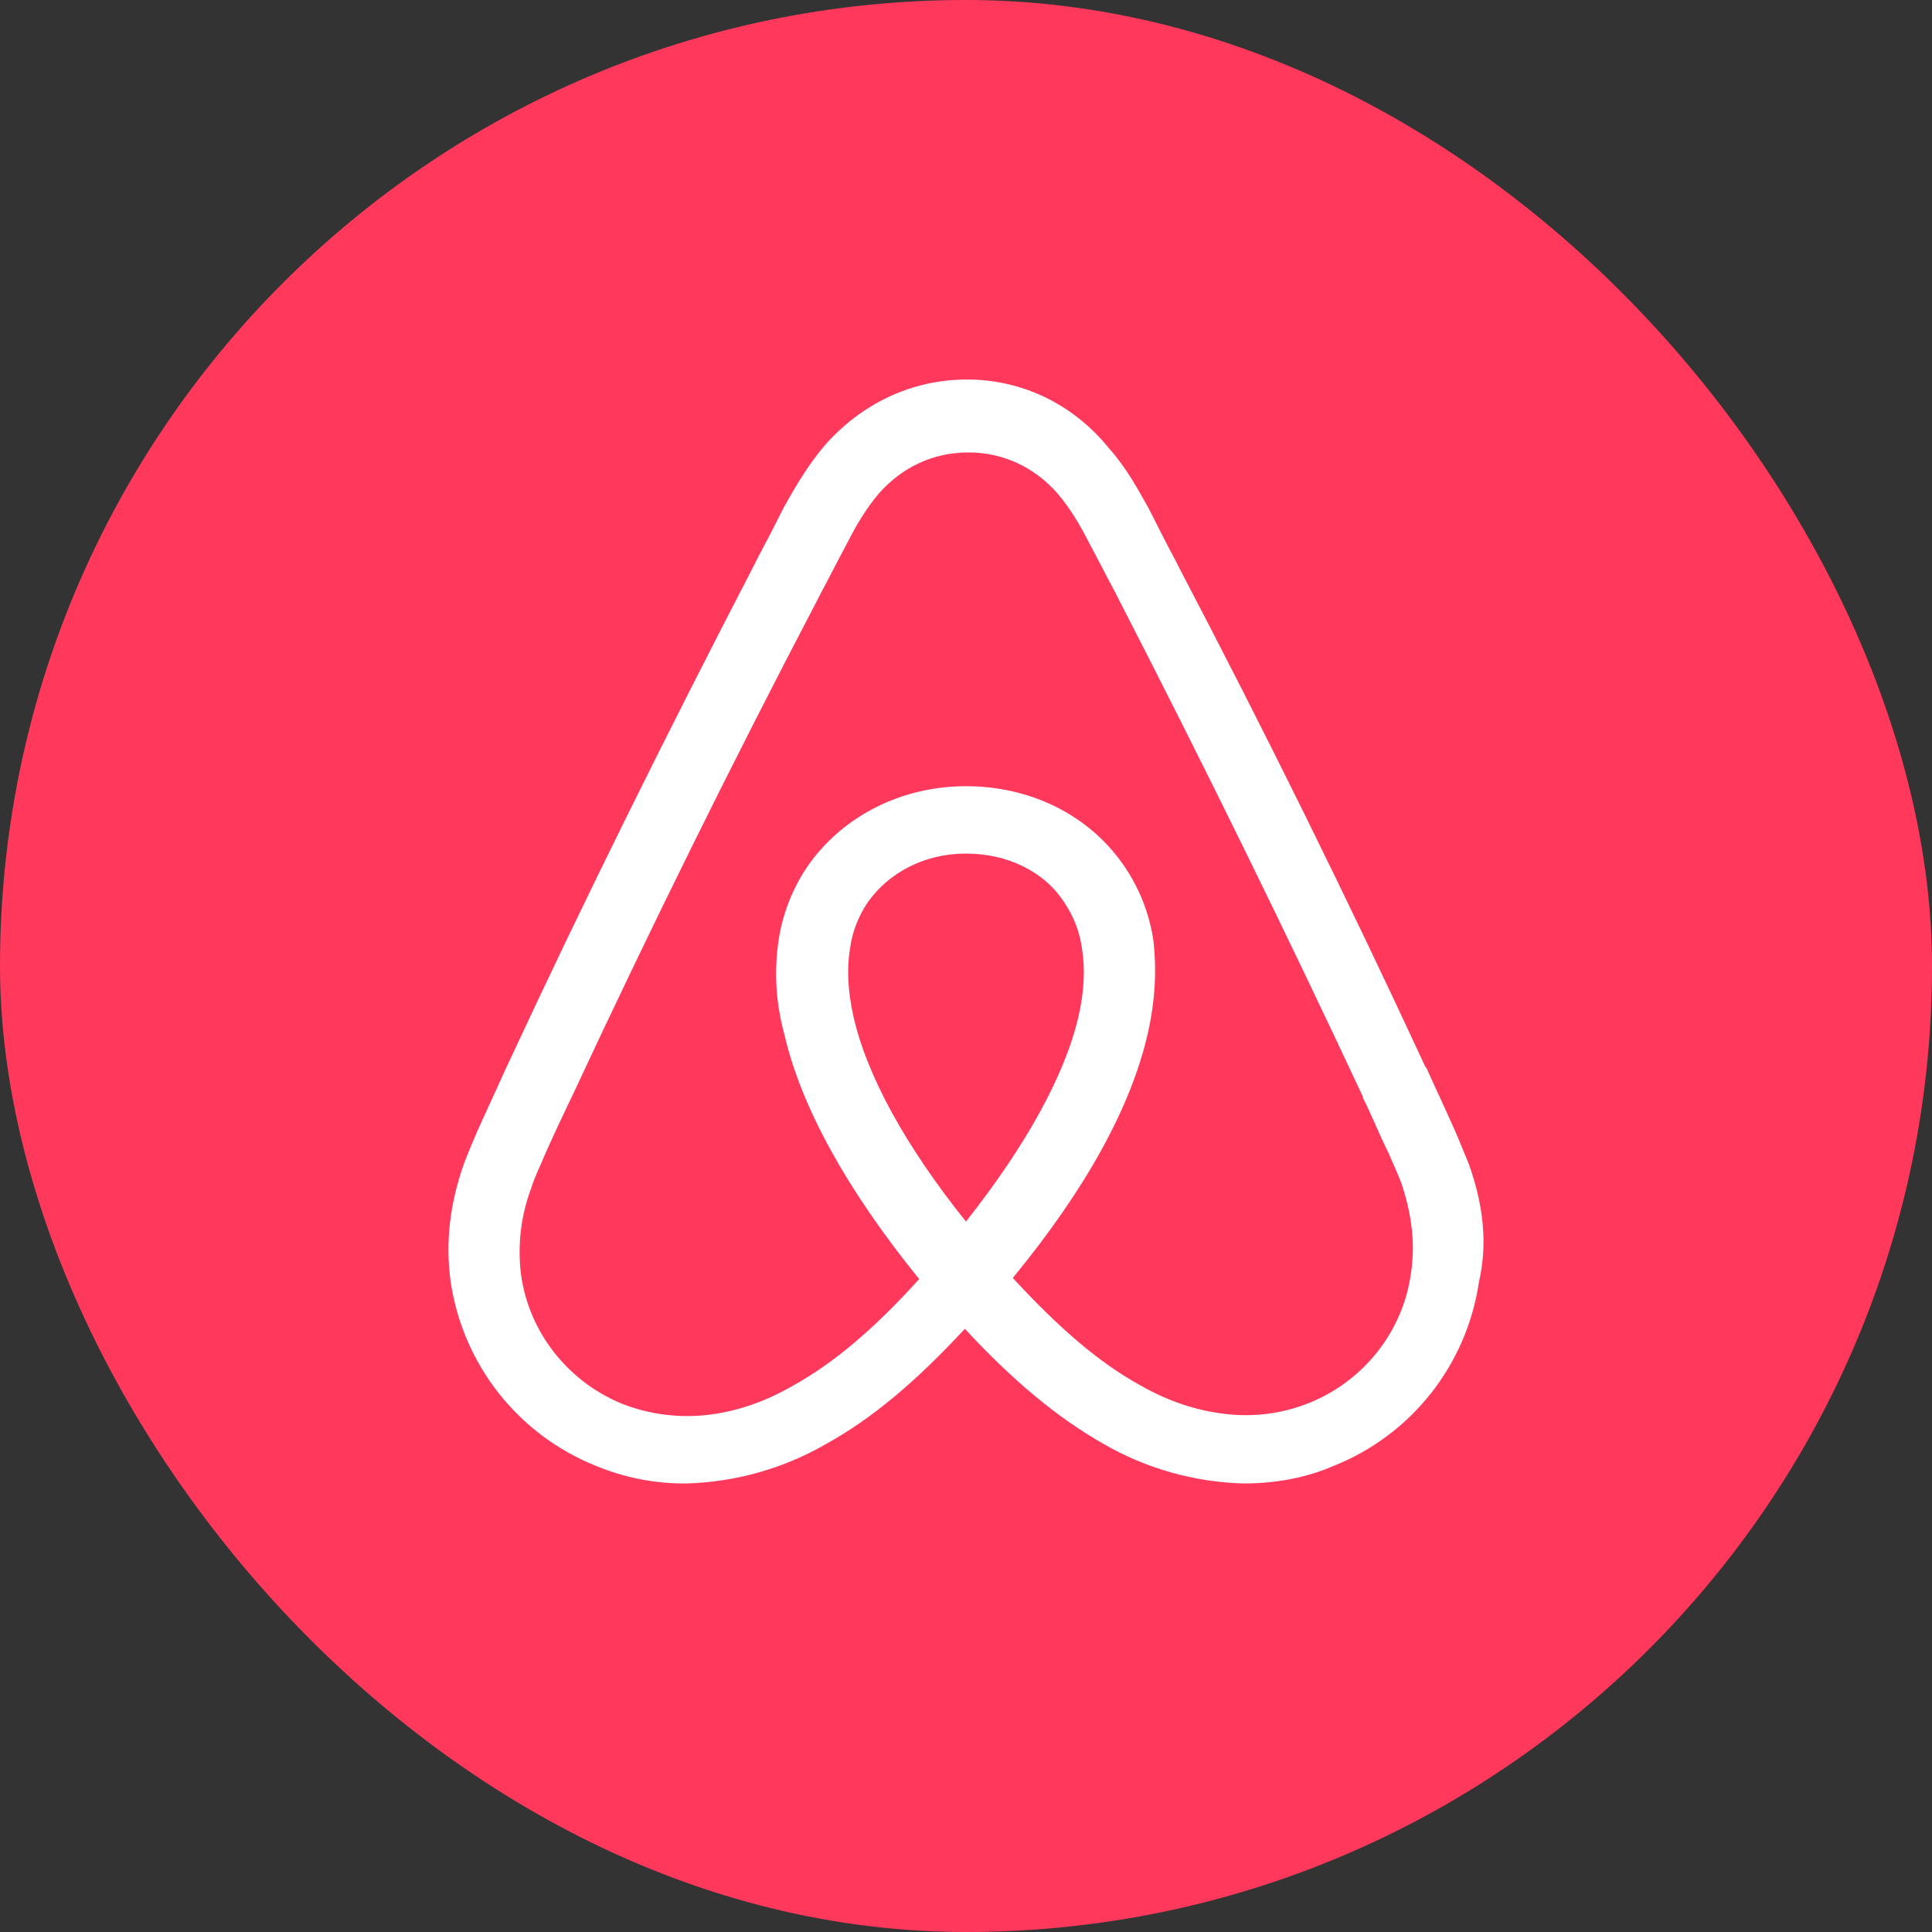
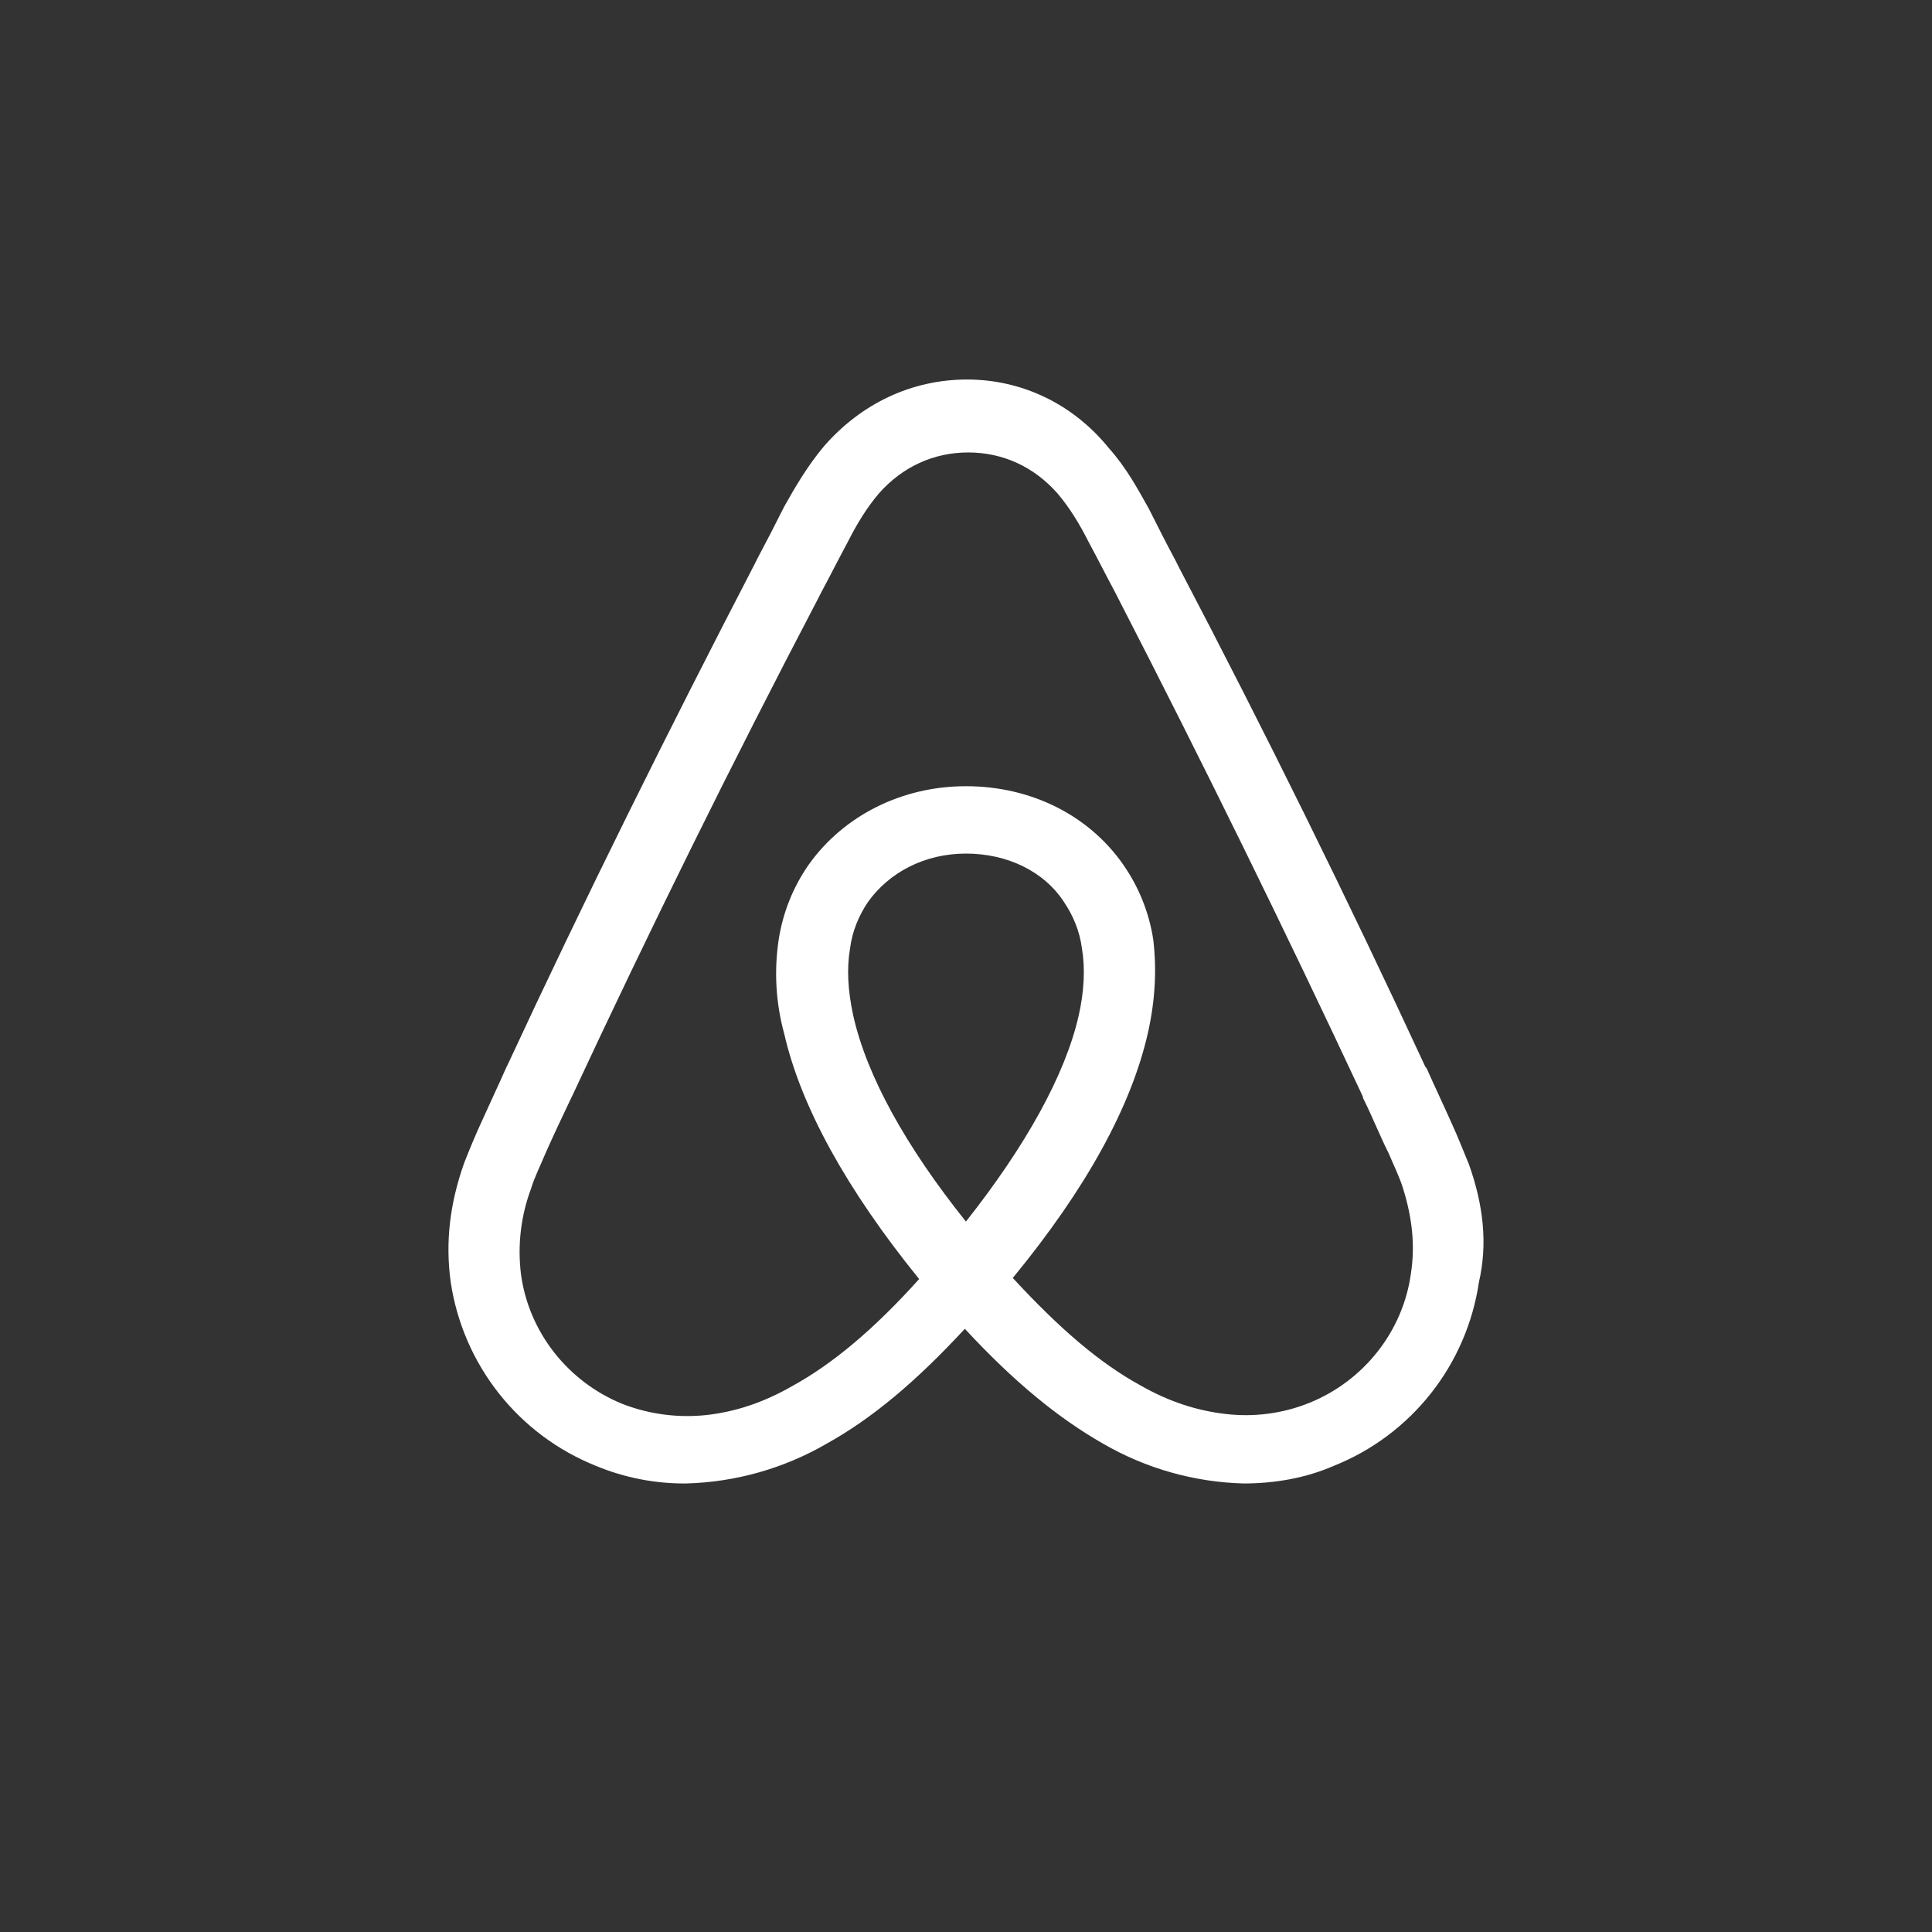
<svg xmlns="http://www.w3.org/2000/svg" width="32" height="32" viewBox="0 0 32 32" fill="none">
  <rect x="0" y="0" width="32" height="32" fill="#333333" stroke="none" />
  <g clip-path="url(#clip0_9455_1698)">
-     <path d="M0 0H32V32H0V0Z" fill="#FF385C" />
    <path d="M24.329 19.282C24.237 19.062 24.145 18.824 24.052 18.623C23.905 18.293 23.757 17.982 23.627 17.689L23.609 17.671C22.316 14.88 20.955 12.122 19.527 9.397L19.472 9.287C19.324 9.013 19.177 8.72 19.029 8.427C18.844 8.098 18.659 7.75 18.364 7.42C17.772 6.689 16.923 6.286 16.018 6.286C15.094 6.286 14.263 6.689 13.654 7.384C13.377 7.713 13.174 8.061 12.989 8.391C12.845 8.679 12.697 8.966 12.545 9.251L12.49 9.361C11.067 12.106 9.683 14.889 8.409 17.634L8.39 17.671C8.261 17.963 8.113 18.275 7.965 18.605C7.873 18.806 7.781 19.025 7.688 19.263C7.448 19.941 7.374 20.581 7.466 21.241C7.567 21.912 7.842 22.546 8.263 23.079C8.684 23.612 9.237 24.025 9.867 24.278C10.341 24.475 10.85 24.575 11.363 24.571C12.182 24.549 12.982 24.323 13.69 23.913C14.448 23.491 15.168 22.887 15.981 22.009C16.793 22.887 17.532 23.491 18.271 23.912C18.98 24.323 19.78 24.549 20.598 24.571C21.115 24.571 21.633 24.48 22.094 24.278C22.725 24.026 23.279 23.612 23.7 23.079C24.121 22.546 24.395 21.912 24.495 21.24C24.643 20.599 24.57 19.959 24.329 19.282ZM15.999 20.233C15.002 18.988 14.356 17.817 14.134 16.828C14.042 16.408 14.023 16.042 14.079 15.713C14.116 15.419 14.227 15.163 14.374 14.943C14.725 14.449 15.317 14.138 15.999 14.138C16.683 14.138 17.293 14.431 17.625 14.943C17.773 15.163 17.883 15.419 17.921 15.713C17.976 16.042 17.957 16.426 17.865 16.828C17.643 17.799 16.997 18.97 15.999 20.233ZM23.369 21.094C23.239 22.046 22.593 22.869 21.689 23.235C21.244 23.415 20.761 23.477 20.285 23.418C19.823 23.363 19.361 23.217 18.881 22.942C18.216 22.576 17.551 22.009 16.775 21.167C17.994 19.684 18.733 18.33 19.01 17.122C19.139 16.554 19.158 16.042 19.102 15.566C19.034 15.118 18.863 14.692 18.604 14.321C18.031 13.498 17.071 13.022 15.999 13.022C14.929 13.022 13.968 13.516 13.395 14.321C13.136 14.692 12.966 15.118 12.897 15.566C12.819 16.085 12.85 16.615 12.989 17.122C13.266 18.33 14.023 19.703 15.224 21.185C14.467 22.027 13.783 22.595 13.118 22.96C12.638 23.235 12.177 23.382 11.715 23.436C11.239 23.489 10.758 23.427 10.311 23.254C9.406 22.887 8.76 22.064 8.63 21.112C8.569 20.63 8.626 20.14 8.797 19.684C8.852 19.501 8.945 19.318 9.037 19.098C9.166 18.806 9.314 18.494 9.462 18.183L9.48 18.147C10.771 15.376 12.126 12.636 13.543 9.928L13.599 9.818C13.746 9.544 13.894 9.251 14.042 8.976C14.19 8.683 14.356 8.409 14.559 8.171C14.947 7.732 15.464 7.494 16.037 7.494C16.609 7.494 17.126 7.731 17.514 8.171C17.717 8.409 17.883 8.683 18.031 8.976C18.179 9.251 18.327 9.544 18.474 9.818L18.53 9.928C19.93 12.648 21.278 15.394 22.574 18.165V18.183C22.723 18.476 22.851 18.806 22.999 19.098C23.091 19.318 23.184 19.501 23.239 19.684C23.387 20.16 23.443 20.618 23.369 21.094Z" fill="white" />
  </g>
  <defs>
    <clipPath id="clip0_9455_1698">
      <rect width="32" height="32" rx="16" fill="white" />
    </clipPath>
  </defs>
</svg>